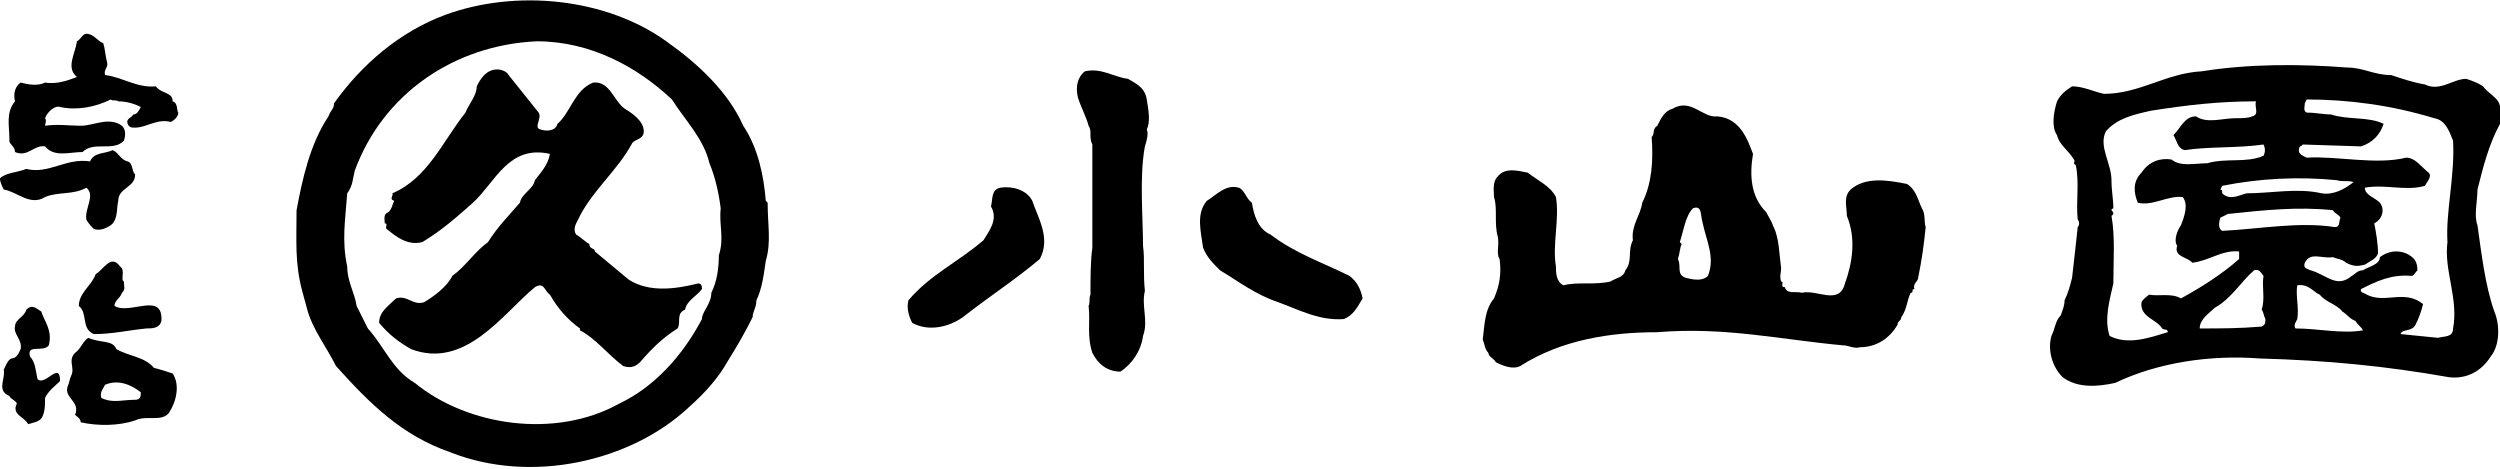
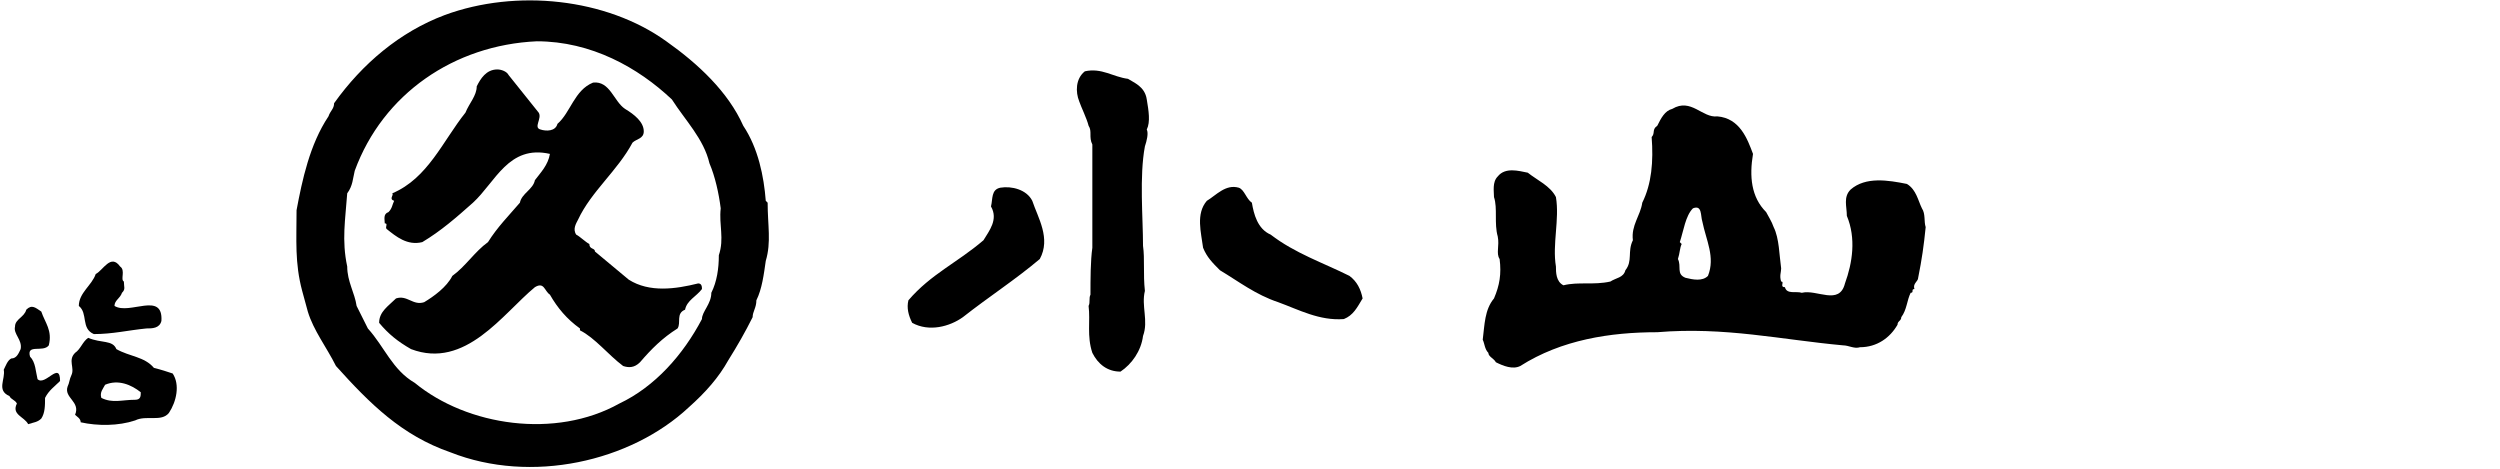
<svg xmlns="http://www.w3.org/2000/svg" version="1.1" id="レイヤ_x2212__1" x="0px" y="0px" viewBox="0 0 133.2 25" style="enable-background:new 0 0 133.2 25;" xml:space="preserve">
  <g>
    <path d="M39.6,6.7c0.8,1.2,1.1,2.7,1.2,4l0.1,0.1c0,1.2,0.2,2.1-0.1,3.1c-0.1,0.7-0.2,1.5-0.5,2.1c0,0.4-0.2,0.6-0.2,0.9   c-0.4,0.8-0.8,1.5-1.3,2.3c-0.5,0.9-1.2,1.7-2.1,2.5c-3.1,2.9-8.4,4.1-12.7,2.4c-2.6-0.9-4.3-2.6-6.1-4.6c-0.5-1-1.2-1.9-1.5-2.9   c-0.1-0.4-0.2-0.7-0.3-1.1c-0.4-1.5-0.3-2.7-0.3-4.3c0.3-1.6,0.7-3.5,1.7-5c0.1-0.3,0.3-0.4,0.3-0.7c1.5-2.1,3.5-3.8,5.9-4.7   c3.8-1.4,8.6-0.9,11.8,1.4C37.2,3.4,38.8,4.9,39.6,6.7z M28.6,2.2c-4.4,0.2-8.2,2.8-9.7,6.9l0,0c-0.1,0.4-0.1,0.8-0.4,1.2   c-0.1,1.4-0.3,2.5,0,3.9c0,0.8,0.4,1.4,0.5,2.1c0.2,0.4,0.4,0.8,0.6,1.2c0.9,1,1.3,2.2,2.5,2.9c2.8,2.3,7.5,3,10.9,1.1   c1.9-0.9,3.4-2.6,4.4-4.5c0-0.4,0.5-0.8,0.5-1.4c0.3-0.6,0.4-1.3,0.4-2c0.3-0.9,0-1.6,0.1-2.5c-0.1-0.8-0.3-1.7-0.6-2.4   c-0.3-1.3-1.3-2.3-2-3.4C34,3.6,31.5,2.2,28.6,2.2L28.6,2.2z M26.5,3.7c-0.6,0-0.9,0.5-1.1,0.9c0,0.5-0.4,0.9-0.6,1.4   c-1.2,1.5-2,3.5-3.9,4.3c0.1,0.1-0.2,0.3,0.1,0.4c-0.1,0.2-0.1,0.4-0.3,0.6c-0.3,0.1-0.2,0.4-0.2,0.6c0.2,0,0,0.2,0.1,0.3   c0.5,0.4,1.1,0.9,1.9,0.7c1-0.6,1.8-1.3,2.7-2.1c1.2-1.1,1.9-3.1,4.1-2.6c-0.1,0.6-0.5,1-0.8,1.4c-0.1,0.5-0.7,0.7-0.8,1.2   c-0.6,0.7-1.2,1.3-1.7,2.1c-0.7,0.5-1.2,1.3-1.9,1.8c-0.3,0.6-1,1.1-1.5,1.4c-0.6,0.2-0.9-0.4-1.5-0.2c-0.4,0.4-0.9,0.7-0.9,1.3   c0.5,0.6,1,1,1.7,1.4c2.9,1.1,4.9-1.9,6.6-3.3c0.5-0.3,0.5,0.2,0.8,0.4c0.4,0.7,0.9,1.3,1.6,1.8v0.1c0.8,0.4,1.5,1.3,2.3,1.9   c0.3,0.1,0.6,0.1,0.9-0.2c0.6-0.7,1.2-1.3,2-1.8c0.2-0.3-0.1-0.8,0.4-1c0.1-0.5,0.6-0.7,0.9-1.1c0-0.1,0-0.3-0.2-0.3   c-1.2,0.3-2.6,0.5-3.7-0.2c-0.6-0.5-1.2-1-1.8-1.5c0-0.2-0.3-0.1-0.3-0.4c-0.2-0.1-0.5-0.4-0.7-0.5c-0.2-0.3,0-0.6,0.1-0.8   c0.7-1.5,2.1-2.6,2.9-4.1c0.2-0.2,0.6-0.2,0.6-0.6c0-0.5-0.5-0.9-1-1.2c-0.6-0.4-0.8-1.5-1.7-1.4c-1,0.4-1.2,1.6-1.9,2.2   C29.6,7,29.1,7,28.8,6.9c-0.4-0.1,0.1-0.6-0.1-0.9l-1.6-2C27,3.8,26.7,3.7,26.5,3.7z" />
-     <path d="M5.5,2.3c0.1,0.3,0.1,0.6,0.2,1C5.8,3.6,5.5,3.7,5.6,4c0.9,0.1,1.7,0.7,2.7,0.6C8.6,5,9.2,4.9,9.2,5.4   C9.5,5.5,9.4,5.9,9.5,6c0,0.2-0.2,0.4-0.4,0.5C8.4,6.3,7.8,6.8,7.2,6.8c-0.2,0-0.3,0-0.4-0.2C6.7,6.3,7,6.3,7.1,6.1   c0.2,0,0.3-0.2,0.4-0.4C7.1,5.5,6.7,5.4,6.3,5.4C6.2,5.3,6,5.4,5.9,5.3C5.1,5.7,4.1,5.9,3.2,5.7l0,0C2.9,5.6,2.5,6,2.4,6.3   c0.1,0.1,0,0.3,0,0.4c0.7-0.1,1.3,0,1.9,0c0.7,0,1.5-0.5,2.2,0c0.2,0.2,0.2,0.5,0.1,0.8C6,8.1,5,7.5,4.4,8.1c-0.7,0-1.5,0.3-2-0.3   C1.8,7.7,1.5,8.4,0.8,8.1c0-0.3-0.3-0.4-0.3-0.6V7.4c0-0.7-0.2-1.4,0.3-2c-0.1-0.4,0-0.8,0.3-1c0.4,0.1,0.9,0.2,1.3,0   C3,4.5,3.6,4.3,4.1,4.1C3.5,3.6,4,2.9,4.1,2.2c0.2-0.1,0.3-0.4,0.5-0.4C5,1.8,5.2,2.2,5.5,2.3z M6,8C5.6,8.2,5,8.1,4.8,8.6   C3.5,8.4,2.6,9.3,1.4,9C0.9,9.2,0.3,9.2,0,9.5c0,0.2,0.1,0.4,0.2,0.6c0.7,0.1,1.4,0.9,2.2,0.4c0.7-0.3,1.5-0.1,2.2-0.5   c0.5,0.4-0.1,1.1,0,1.7c0.1,0.2,0.3,0.4,0.4,0.5c0.3,0.1,0.6,0,0.9-0.2c0.4-0.3,0.3-0.9,0.4-1.3c0-0.7,0.9-0.7,0.9-1.4   C7,9.1,7.1,8.7,6.8,8.6C6.4,8.5,6.3,8.1,6,8z" />
    <path d="M61.1,5.3L61.1,5.3c0.1,0.6,0.2,1.2,0,1.6c0.1,0.2,0,0.6-0.1,0.9c-0.3,1.6-0.1,3.8-0.1,5.3c0.1,0.7,0,1.5,0.1,2.4   c-0.2,0.8,0.2,1.6-0.1,2.4c-0.1,0.8-0.6,1.5-1.2,1.9c-0.7,0-1.2-0.4-1.5-1c-0.3-0.9-0.1-1.7-0.2-2.5c0.1-0.2,0-0.4,0.1-0.6   c0-0.8,0-1.8,0.1-2.5c0-1.7,0-3.7,0-5.5c-0.2-0.4,0-0.7-0.2-1c-0.1-0.4-0.4-1-0.5-1.3c-0.2-0.5-0.2-1.2,0.3-1.6   c0.9-0.2,1.5,0.3,2.3,0.4C60.4,4.4,61,4.6,61.1,5.3z M66,10c-0.7-0.2-1.2,0.4-1.7,0.7c-0.6,0.7-0.3,1.7-0.2,2.5   c0.2,0.5,0.5,0.8,0.9,1.2c1,0.6,1.9,1.3,3.1,1.7c1.1,0.4,2.2,1,3.5,0.9c0.5-0.2,0.7-0.6,1-1.1c-0.1-0.5-0.3-0.9-0.7-1.2   c-1.4-0.7-2.9-1.2-4.2-2.2c-0.7-0.3-0.9-1.1-1-1.7C66.4,10.6,66.3,10.1,66,10z M53.3,10c-0.5,0.1-0.4,0.6-0.5,1   c0.4,0.7-0.1,1.3-0.4,1.8c-1.4,1.2-2.8,1.8-4,3.2c-0.1,0.4,0,0.8,0.2,1.2c0.9,0.5,2,0.2,2.7-0.3c1.4-1.1,2.8-2,4.1-3.1   c0.6-1.1-0.1-2.2-0.4-3.1C54.7,10.1,53.9,9.9,53.3,10z" />
    <path d="M91.5,6.2c1.2,0.1,1.6,1.2,1.9,2c-0.2,1.2-0.1,2.3,0.7,3.1c0.1,0.2,0.3,0.5,0.4,0.8c0.3,0.6,0.3,1.5,0.4,2.2   c0,0.2-0.1,0.4,0,0.7c0.2,0-0.1,0.3,0.2,0.3c0.1,0.4,0.6,0.2,0.9,0.3c0.8-0.2,2,0.7,2.3-0.5c0.4-1.1,0.6-2.4,0.1-3.6   c0-0.5-0.2-1,0.2-1.4c0.8-0.7,2-0.5,3-0.3c0.5,0.3,0.6,0.9,0.8,1.3c0.2,0.3,0.1,0.7,0.2,1c-0.1,1-0.2,1.7-0.4,2.7   c0,0.2-0.3,0.3-0.2,0.6c-0.2,0,0,0.2-0.2,0.2c-0.2,0.4-0.2,0.9-0.5,1.3c0,0.2-0.2,0.2-0.2,0.4c-0.4,0.7-1.1,1.2-2,1.2   c-0.3,0.1-0.6-0.1-0.9-0.1c-3.3-0.3-6.3-1-9.9-0.7c-2.5,0-5.1,0.4-7.3,1.8c-0.4,0.2-0.9,0-1.3-0.2c-0.1-0.2-0.4-0.3-0.4-0.5   c-0.2-0.2-0.2-0.5-0.3-0.7c0.1-0.8,0.1-1.6,0.6-2.2c0.3-0.7,0.4-1.3,0.3-2.1c-0.2-0.3,0-0.7-0.1-1.2c-0.2-0.7,0-1.5-0.2-2.1   c0-0.3-0.1-0.8,0.2-1.1c0.4-0.5,1.1-0.3,1.6-0.2c0.5,0.4,1.2,0.7,1.5,1.3c0.2,1.2-0.2,2.5,0,3.7c0,0.3,0,0.8,0.4,1   c0.8-0.2,1.6,0,2.5-0.2c0.3-0.2,0.7-0.2,0.8-0.6c0.4-0.5,0.1-1,0.4-1.6c-0.1-0.8,0.4-1.3,0.5-2c0.5-1,0.6-2.2,0.5-3.5   c0.2-0.2,0-0.4,0.3-0.6c0.2-0.4,0.4-0.8,0.8-0.9C90.1,5.2,90.7,6.3,91.5,6.2z M90.2,11.1c-0.4,0.4-0.5,1.2-0.7,1.8l0.1,0.1   c-0.1,0.2-0.1,0.5-0.2,0.8c0.2,0.4-0.1,0.8,0.4,1c0.4,0.1,0.9,0.2,1.2-0.1c0.4-1-0.1-1.9-0.3-2.9C90.6,11.5,90.7,10.9,90.2,11.1z" />
    <path d="M6.4,14.2c0.3,0.2,0,0.7,0.2,0.8c0,0.3,0.1,0.4-0.1,0.6c-0.1,0.3-0.4,0.4-0.4,0.7c0.8,0.5,2.6-0.8,2.5,0.8   c-0.1,0.4-0.5,0.4-0.8,0.4c-1,0.1-1.8,0.3-2.8,0.3c-0.7-0.3-0.3-1.1-0.8-1.5c0-0.7,0.7-1.1,0.9-1.7C5.5,14.4,5.9,13.5,6.4,14.2z" />
-     <path d="M127.4,4c0.6,0.2,1.2,0.4,1.8,0.5c0.8,0.4,1.5-0.3,2.2-0.3c0.3,0.1,0.6,0.2,0.9,0.4c0.2,0.3,0.6,0.5,0.8,0.8   s0.1,0.8,0.1,1.2c-0.6,1.1-0.9,2.3-1.2,3.5c0,0.6-0.2,1.4,0,1.9c0.2,1.4,0.4,3.2,0.9,4.6c0.3,0.7,0.3,1.8-0.2,2.4   c-0.5,0.8-1.3,1.2-2.2,1.1c-3.4-0.6-6.5-0.9-10.1-1c-2.6-0.2-5.4,0.2-7.7,1.3c-0.9,0.2-2,0.3-2.8-0.3c-0.6-0.6-0.8-1.5-0.6-2.2   c0.2-0.4,0.2-0.8,0.5-1.1c0.1-0.3,0.2-0.5,0.2-0.8c0.2-0.4,0.3-0.8,0.4-1.2c0.1-0.9,0.2-1.7,0.3-2.7c0.1-0.1,0.1-0.3,0-0.4   c-0.1-1,0.1-1.9-0.1-2.9c-0.2-0.1,0-0.2-0.1-0.3c-0.3-0.5-0.8-0.8-0.9-1.3c-0.3-0.4-0.2-1.2,0-1.8c0.2-0.4,0.5-0.6,0.8-0.8   c0.6,0,1.2,0.3,1.7,0.4c1.9,0,3.3-1.1,5.2-1.2c2.5-0.4,5.2-0.4,7.8-0.2C125.9,3.6,126.5,4,127.4,4z M122.9,5.3l-0.1,0.2   c0,0.2-0.1,0.4,0.1,0.5c0.5,0,0.9,0.1,1.3,0.1c0.9,0.3,2,0.1,2.8,0.5c-0.2,0.6-0.6,1-1.2,1.2l-3.1-0.1c-0.1,0.1-0.2,0.1-0.2,0.2   c-0.1,0.3,0.2,0.4,0.4,0.5c1.6-0.1,3.7,0.4,5.3,0c0.5,0,0.8,0.5,1.2,0.8c0.2,0.2-0.1,0.5-0.2,0.7c-1,0.3-2.1-0.1-3.2,0.1   c0,0.4,0.5,0.5,0.8,0.8c0.3,0.4,0.1,0.9-0.3,1.1c0.1,0.5,0.2,1.1,0.2,1.6c-0.1,0.3-0.4,0.4-0.7,0.6c-0.4,0.1-0.6,0.1-1-0.1   c-0.2-0.2-0.5-0.2-0.7-0.3c-0.6,0.1-1.2-0.3-1.5,0.3c-0.1,0.3,0.1,0.3,0.3,0.4c0.8,0.2,1.4,1,2.2,0.3c0.2-0.1,0.3-0.3,0.6-0.3   c0.3-0.2,0.9-0.3,0.9-0.7c0.4-0.3,0.9-0.4,1.4-0.2c0.4,0.2,0.6,0.4,0.6,0.9c-0.1,0.1-0.2,0.3-0.3,0.3c-1.1-0.1-1.9,0.3-2.7,0.7   c-0.1,0.2,0.2,0.2,0.3,0.3c1,0.5,2-0.3,3,0.5c-0.1,0.4-0.2,0.7-0.4,1.1s-0.7,0.2-0.8,0.5l2,0.2c0.3-0.1,0.8,0,0.8-0.5   c0.3-1.6-0.5-3.1-0.3-4.6c-0.1-1.6,0.4-3.5,0.3-5.4c-0.2-0.5-0.4-1.1-1-1.2C127.4,5.6,125.1,5.3,122.9,5.3z M114.6,5.9   c-0.9,0.2-1.8,0.4-2.4,1.1c-0.4,0.8,0.3,1.7,0.3,2.6c0,0.6,0.1,1,0.1,1.5c-0.3,0.1,0.2,0.2-0.1,0.4c0.2,1.1,0.1,2.4,0.1,3.6   c-0.2,0.9-0.5,1.9-0.2,2.8c1,0.5,2.1,0.1,3.1-0.2c0-0.2-0.2-0.1-0.3-0.2c-0.3-0.5-1.2-0.6-1.1-1.4c0.1-0.2,0.3-0.3,0.4-0.4   c0.5,0.1,1.2-0.1,1.7,0.2c1.1-0.6,2.2-1.3,3.1-2.1v-0.4c-0.9-0.1-1.6,0.5-2.5,0.6c-0.2-0.3-1-0.3-0.8-0.9c-0.2-0.3,0-0.8,0.2-1.1   c0.2-0.5,0.4-1.1,0.1-1.5c-0.8-0.1-1.6,0.5-2.4,0.3c-0.2-0.5-0.3-1.1,0.2-1.6c0.4-0.6,1-0.8,1.6-0.7c0.5,0.4,1.2,0.2,1.9,0.2   c1-0.3,2.1,0,3-0.4c0.1-0.2,0.1-0.4,0-0.6c-1.4,0.2-2.9,0.1-4.2,0.3c-0.4-0.1-0.4-0.5-0.6-0.8c0.4-0.4,0.6-1,1.2-1   c0.6,0.4,1.4,0.1,2.1,0.1c0.3,0,0.7,0,0.9-0.1c0.4-0.1,0.1-0.5,0.2-0.8C118.2,5.4,116.5,5.6,114.6,5.9z M124.5,9.6   c-2-0.2-4.1-0.1-6.1,0.3l-0.1,0.2l0,0c0.1,0,0.1,0.1,0.1,0.2c0.4,0.4,0.9,0.1,1.3,0c1.3,0,2.7-0.3,4,0c0.6,0.1,1.2-0.2,1.7-0.6   C125.1,9.6,124.8,9.7,124.5,9.6z M118.7,11.4l-0.4,0.2c-0.1,0.3-0.1,0.6,0.1,0.7c2-0.1,4.1-0.5,6-0.2c0.3,0,0.2-0.3,0.3-0.5   c-0.1-0.2-0.3-0.2-0.4-0.4C122.4,11,120.6,11.2,118.7,11.4z M120.1,14.4c-0.7,0.6-1.2,1.5-2.1,2c-0.3,0.3-0.8,0.6-0.8,1.1   c1.1,0,2.1,0,3.3-0.1c0.2-0.1,0.2-0.2,0.2-0.4c-0.1-0.2-0.1-0.4-0.2-0.5c0.2-0.6,0-1.2,0.1-1.8C120.5,14.6,120.4,14.3,120.1,14.4z    M122.4,15.2c-0.1,0.5,0.1,1.2,0,1.8c-0.1,0.2-0.2,0.3-0.1,0.5c1.2,0,2.5,0.3,3.6,0.1c-0.1-0.2-0.3-0.3-0.4-0.5   c-0.3-0.1-0.5-0.4-0.7-0.5c-0.3-0.4-0.9-0.5-1.2-0.9C123.3,15.6,123,15.1,122.4,15.2z" />
    <path d="M2.2,16.6c0.2,0.6,0.6,1,0.4,1.8c-0.3,0.4-1.2-0.1-1,0.6c0.3,0.3,0.3,0.8,0.4,1.2c0.4,0.4,1.2-1,1.2,0.1   c-0.3,0.3-0.6,0.5-0.8,0.9c0,0.4,0,0.8-0.2,1.1c-0.2,0.2-0.4,0.2-0.7,0.3c-0.2-0.4-0.9-0.5-0.6-1.1c-0.1-0.2-0.3-0.2-0.4-0.4   c-0.7-0.3-0.2-0.9-0.3-1.4c0.1-0.2,0.2-0.5,0.4-0.6c0.3,0,0.4-0.3,0.5-0.5c0.1-0.5-0.4-0.8-0.3-1.2c0-0.4,0.5-0.5,0.6-0.9   C1.7,16.2,1.9,16.4,2.2,16.6z" />
    <path d="M6.2,18.6c0.7,0.4,1.5,0.4,2,1c0.4,0.1,0.7,0.2,1,0.3C9.6,20.5,9.4,21.4,9,22c-0.4,0.5-1.2,0.1-1.8,0.4   c-0.9,0.3-2,0.3-2.9,0.1c0-0.2-0.2-0.3-0.3-0.4c0.3-0.7-0.6-0.9-0.4-1.5c0.1-0.2,0.1-0.4,0.2-0.6C4,19.6,3.6,19.2,4,18.8   c0.3-0.2,0.4-0.6,0.7-0.8C5.4,18.3,6,18.1,6.2,18.6z M5.6,20.5c-0.1,0.2-0.3,0.4-0.2,0.7c0.6,0.3,1.1,0.1,1.8,0.1   c0.3,0,0.3-0.2,0.3-0.4C7,20.5,6.3,20.2,5.6,20.5z" />
  </g>
</svg>